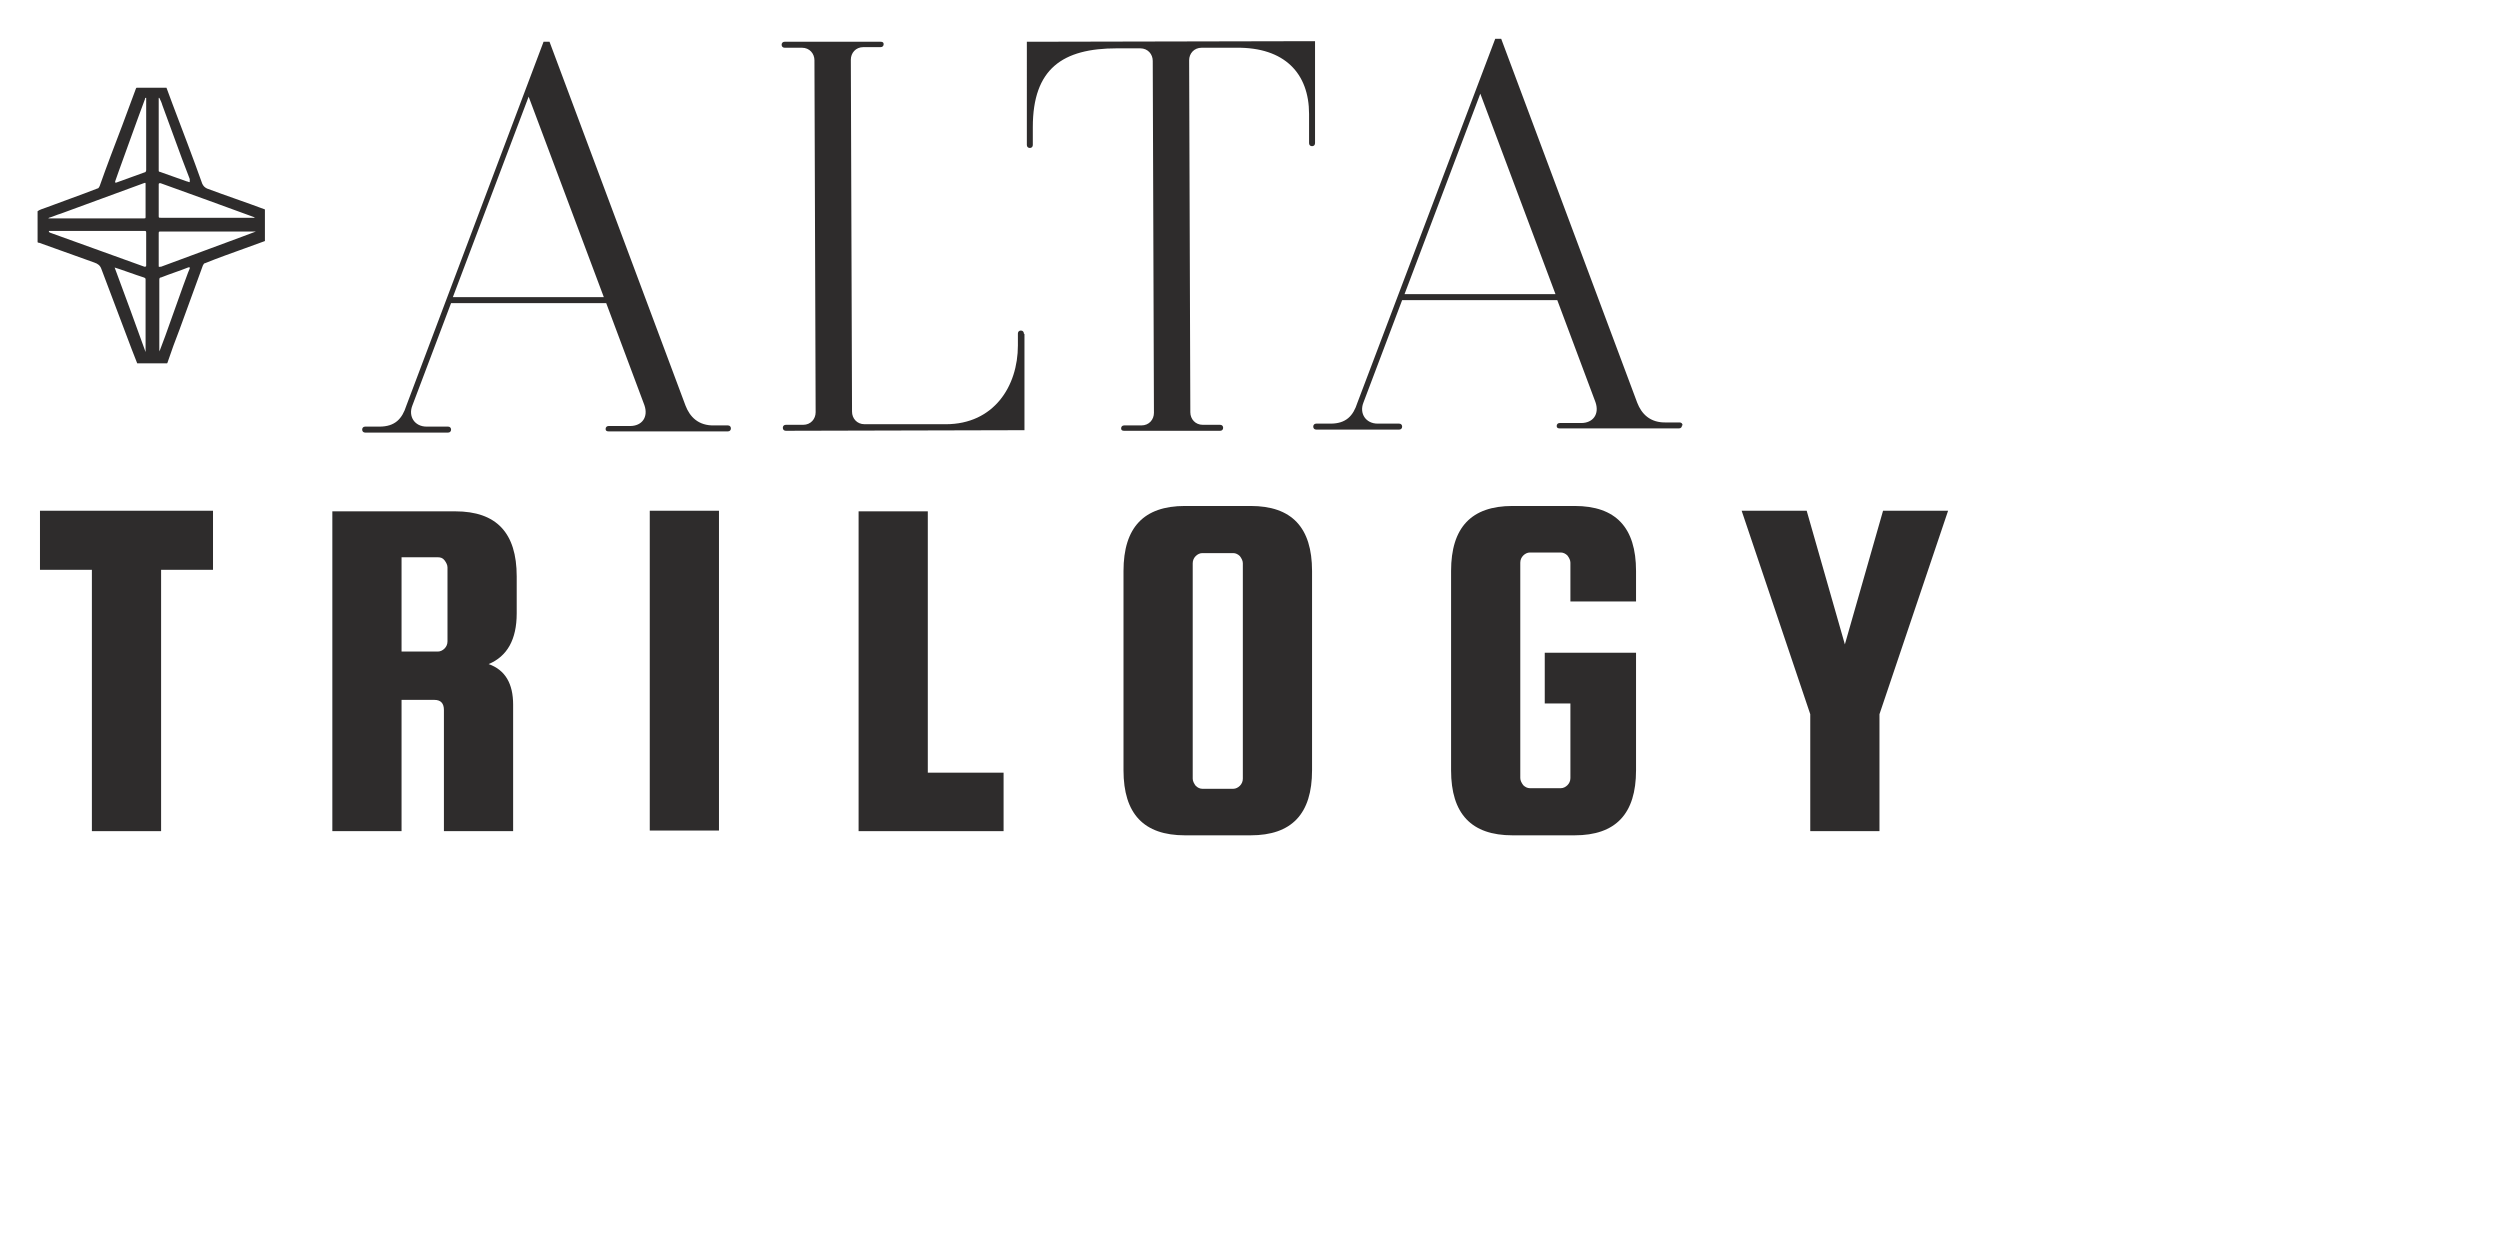
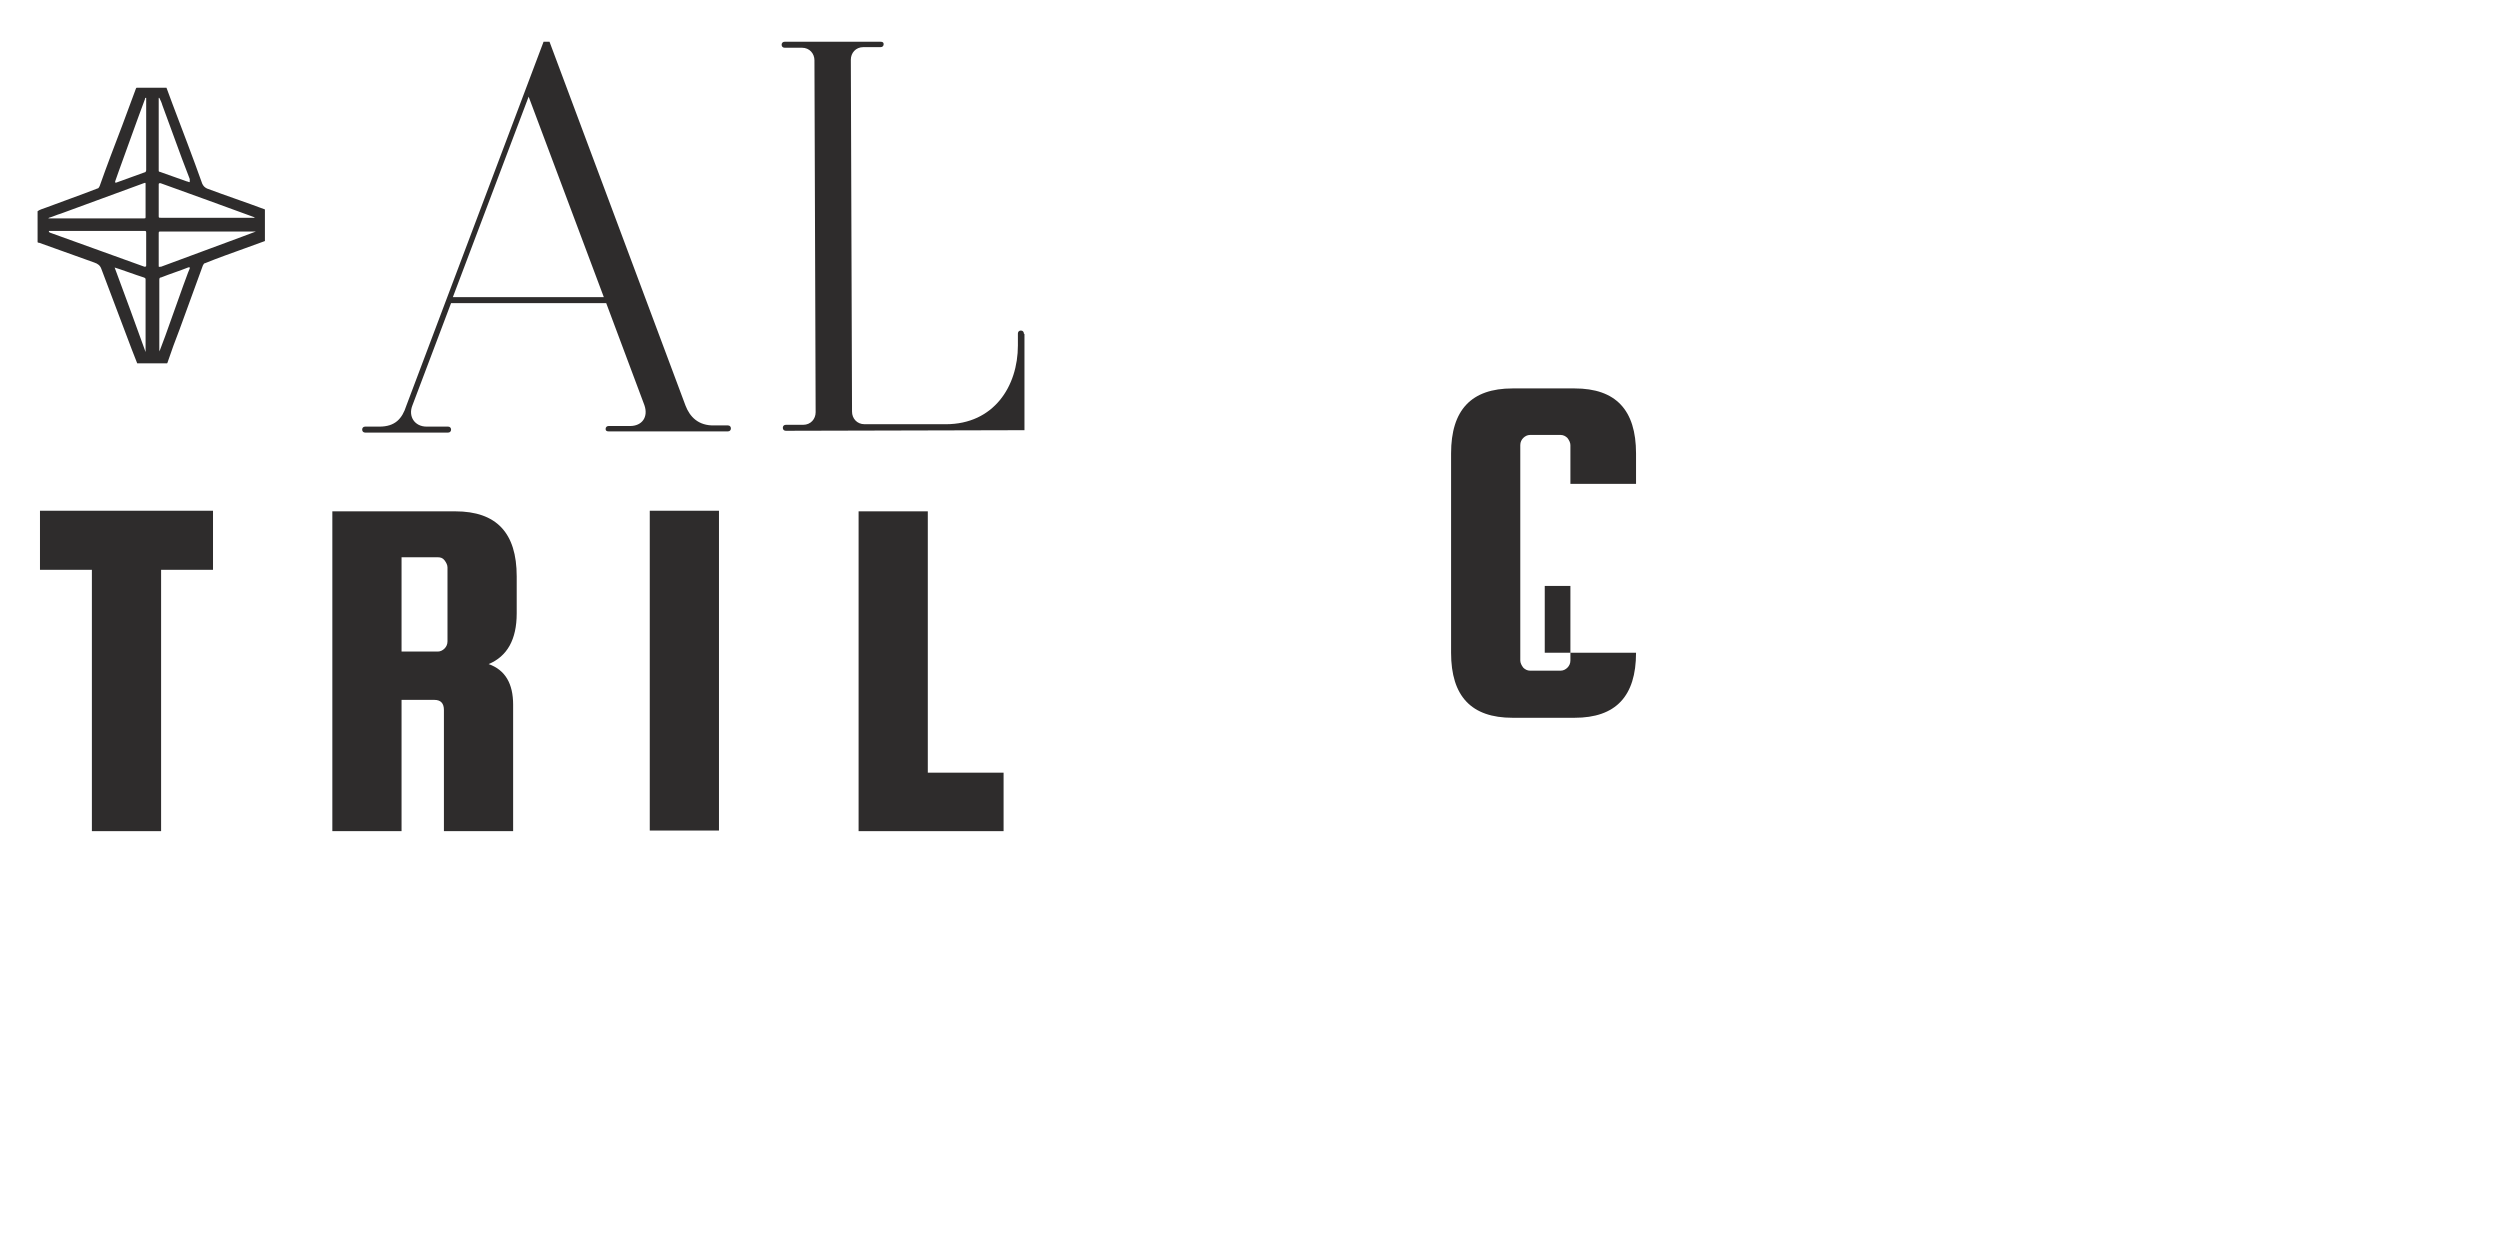
<svg xmlns="http://www.w3.org/2000/svg" id="Layer_1" version="1.1" viewBox="0 0 419 207">
  <path d="M122.5,71.8c0,.3-.2.5-.5.5h-20c-.3,0-.5-.1-.5-.4s.2-.5.5-.5h3.6c2,0,3.1-1.5,2.4-3.5l-6.4-17.1h-26c0,0-6.5,17.2-6.5,17.2-.7,1.8.4,3.5,2.4,3.5h3.6c.3,0,.5.2.5.5s-.2.5-.5.5h-13.9c-.3,0-.5-.2-.5-.5s.2-.5.5-.5h2.4c2.6,0,3.8-1.3,4.5-3.5L91.1,7h1s22.8,61,22.8,61c.7,1.8,2.1,3.4,4.9,3.3h2.2c.3,0,.5.2.5.5h0ZM101.2,49.8l-12.6-33.6-12.7,33.6h25.3q0,0,0,0Z" fill="#2e2c2c" />
  <path d="M171.7,56v16.1s-40,.1-40,.1c-.3,0-.5-.2-.5-.5s.2-.5.5-.5h2.9c1.3,0,2.1-1,2.1-2.1l-.2-59c0-1.1-.8-2.1-2.1-2.1h-2.9c-.3,0-.5-.2-.5-.5s.2-.5.5-.5h16.1c.3,0,.5.1.5.4s-.2.5-.5.5h-2.9c-1.3,0-2.1,1-2.1,2.1l.2,59c0,1.1.8,2.1,2.1,2.1h13.6c8.1,0,12.1-6.4,12.1-13.2v-2c0-.3.2-.5.5-.5.3,0,.5.2.5.5h0Z" fill="#2e2c2c" />
-   <path d="M220.4,24c0,.3-.2.5-.5.5-.3,0-.5-.2-.5-.5v-4.9c0-6.8-4.1-11.2-12.2-11.1h-5.8c-1.3,0-2.1,1-2.1,2.1l.2,59c0,1.1.8,2.1,2.1,2.1h2.9c.3,0,.5.2.5.5s-.2.5-.5.5h-16.1c-.3,0-.5-.1-.5-.4s.2-.5.5-.5h2.9c1.3,0,2.1-1,2.1-2.1l-.2-59c0-1.1-.8-2.1-2.1-2.1h-3.9c-9.1,0-14.1,3.4-14.1,13.2v3c0,.3-.2.5-.5.5-.3,0-.5-.2-.5-.5V7c0,0,48.3-.1,48.3-.1v17.1c0,0,0,0,0,0Z" fill="#2e2c2c" />
-   <path d="M281.9,71.3c0,.3-.2.5-.5.5h-20c-.3,0-.5-.1-.5-.4s.2-.5.5-.5h3.6c2,0,3.1-1.5,2.4-3.5l-6.4-17.1h-26c0,0-6.5,17.2-6.5,17.2-.7,1.8.4,3.5,2.4,3.5h3.6c.3,0,.5.2.5.5s-.2.5-.5.5h-13.9c-.3,0-.5-.2-.5-.5s.2-.5.5-.5h2.4c2.6,0,3.8-1.3,4.5-3.5l23.1-61h1s22.8,61,22.8,61c.7,1.8,2.1,3.4,4.9,3.3h2.2c.3,0,.5.2.5.5h0ZM260.7,49.3l-12.6-33.6-12.7,33.6h25.3q0,0,0,0Z" fill="#2e2c2c" />
  <path d="M22.9,14.7c1.7,0,3.3,0,5,0,.3.9.7,1.8,1,2.7,1.7,4.5,3.4,8.9,5,13.4.2.4.4.6.8.8,3.2,1.2,6.5,2.3,9.7,3.5,0,1.8,0,3.5,0,5.3-1.1.4-2.2.8-3.3,1.2-2.2.8-4.5,1.6-6.7,2.5-.2,0-.3.2-.4.4-1.3,3.6-2.6,7.1-3.9,10.7-.7,1.8-1.4,3.7-2,5.5,0,0,0,.1-.1.2h-5c-.3-.8-.6-1.5-.9-2.3-1.7-4.5-3.4-9-5.1-13.5-.2-.6-.6-.9-1.2-1.1-3.1-1.1-6.1-2.2-9.2-3.3,0,0-.2,0-.3-.1,0-1.7,0-3.3,0-5,0,0,0-.2,0-.2.4-.3.9-.4,1.4-.6,2.9-1.1,5.8-2.1,8.6-3.2.2,0,.3-.2.4-.4,1.2-3.4,2.5-6.8,3.8-10.2.8-2.1,1.5-4.1,2.3-6.2h0ZM8.2,38.9c0,0,.1,0,.2.1,5.3,1.9,10.5,3.8,15.8,5.7.2,0,.3,0,.3-.2,0-1.8,0-3.6,0-5.4,0-.4,0-.4-.4-.4-5.2,0-10.4,0-15.6,0,0,0-.2,0-.3,0h0ZM8.1,36.6c.2,0,.3,0,.5,0,3.3,0,6.5,0,9.8,0,1.9,0,3.8,0,5.7,0,.3,0,.3,0,.3-.3,0-1.8,0-3.6,0-5.4,0-.3,0-.3-.3-.2-4.6,1.7-9.3,3.4-13.9,5.1-.7.2-1.3.5-2,.7h0ZM42.9,38.8c-.1,0-.2,0-.3,0-.5,0-1.1,0-1.7,0-4.6,0-9.3,0-13.9,0-.4,0-.4,0-.4.4,0,.9,0,1.9,0,2.8,0,.8,0,1.7,0,2.5,0,.2,0,.3.2.2,0,0,.1,0,.2,0,4.5-1.7,9-3.3,13.5-5,.8-.3,1.6-.6,2.4-.9h0ZM42.8,36.5c0,0-.2,0-.2-.1-5.2-1.9-10.4-3.8-15.7-5.7-.2,0-.3,0-.3.2,0,1.8,0,3.6,0,5.3,0,.3,0,.3.4.3,2.5,0,5,0,7.5,0,2.7,0,5.4,0,8.1,0,.1,0,.3,0,.4,0h0ZM26.6,16.4c0,.1,0,.2,0,.2,0,4,0,7.9,0,11.9,0,.2,0,.3.2.3,1.5.5,3,1.1,4.5,1.6.2,0,.4.2.5.1,0,0,0-.3,0-.5-.4-1.1-.9-2.3-1.3-3.4-1.1-3-2.2-6-3.3-9-.1-.4-.3-.8-.5-1.2h0ZM26.7,59c0-.1,0-.2.1-.3.3-.8.6-1.6.9-2.4,1-2.8,2-5.6,3-8.4.4-1,.7-2,1.1-2.9,0,0,0-.1,0-.2,0,0-.1,0-.2,0-1.5.6-3.1,1.1-4.6,1.7-.3,0-.3.2-.3.5,0,3.9,0,7.8,0,11.7,0,0,0,.2,0,.3h0ZM24.4,16.4c-.1,0-.1.1-.1.2-1.5,4-2.9,8-4.4,12.1-.2.6-.4,1.1-.6,1.7,0,.3,0,.2.2.2,1.6-.6,3.1-1.1,4.7-1.7.2,0,.3-.2.3-.4,0-3.9,0-7.9,0-11.8,0,0,0-.2,0-.3h0ZM19.2,44.8c1.8,4.8,3.5,9.5,5.2,14.2,0,0,0,0,0,0v-.3c0-1.6,0-3.2,0-4.8,0-2.3,0-4.6,0-7,0-.2,0-.3-.3-.4-.4-.1-.8-.3-1.2-.4-1.2-.4-2.5-.9-3.8-1.3h0Z" fill="#2e2c2c" />
  <path d="M6.7,95.5v-9.9h29v9.9h-8.7v43.8h-11.6v-43.8H6.7Z" fill="#2e2c2c" />
  <path d="M67.3,117.3v22h-11.6v-53.6h20.6c6.9,0,10.3,3.6,10.3,10.9v6.2c0,4.4-1.6,7.2-4.7,8.5,2.8,1,4.1,3.3,4.1,6.8v21.2h-11.6v-20.3c0-1.1-.5-1.7-1.6-1.7h-5.6ZM67.3,93.5v15.7h6.1c.4,0,.8-.2,1.1-.5s.5-.7.5-1.2v-12.4c0-.4-.2-.8-.5-1.2s-.7-.5-1.1-.5h-6.1Z" fill="#2e2c2c" />
  <path d="M120.5,85.6v53.6h-11.6v-53.6h11.6Z" fill="#2e2c2c" />
  <path d="M155.5,129.5h12.7v9.8h-24.3v-53.6h11.6v43.9Z" fill="#2e2c2c" />
-   <path d="M219.9,95.7v33.4c0,7.3-3.4,10.9-10.3,10.9h-11c-6.9,0-10.3-3.6-10.3-10.9v-33.4c0-7.3,3.4-10.9,10.3-10.9h11c6.9,0,10.3,3.6,10.3,10.9ZM208.3,130.5v-36.1c0-.4-.2-.8-.5-1.2-.3-.3-.7-.5-1.1-.5h-5.2c-.4,0-.8.2-1.1.5-.3.3-.5.7-.5,1.2v36.1c0,.4.2.8.5,1.2.3.3.7.5,1.1.5h5.2c.4,0,.8-.2,1.1-.5.3-.3.5-.7.5-1.2Z" fill="#2e2c2c" />
-   <path d="M258.9,117.9v-8.5h15.3v19.7c0,7.3-3.4,10.9-10.3,10.9h-10.4c-6.9,0-10.3-3.6-10.3-10.9v-33.4c0-7.3,3.4-10.9,10.3-10.9h10.4c6.9,0,10.3,3.6,10.3,10.9v5.1h-11v-6.5c0-.4-.2-.8-.5-1.2-.3-.3-.7-.5-1.1-.5h-5.2c-.4,0-.8.2-1.1.5-.3.3-.5.7-.5,1.2v36.1c0,.4.2.8.5,1.2.3.3.7.5,1.1.5h5.2c.4,0,.8-.2,1.1-.5.3-.3.5-.7.5-1.2v-12.5h-4.3Z" fill="#2e2c2c" />
-   <path d="M326.5,85.6l-11.5,34.1v19.6h-11.6v-19.6l-11.5-34.1h10.9l6.4,22.4,6.4-22.4h10.9Z" fill="#2e2c2c" />
+   <path d="M258.9,117.9v-8.5h15.3c0,7.3-3.4,10.9-10.3,10.9h-10.4c-6.9,0-10.3-3.6-10.3-10.9v-33.4c0-7.3,3.4-10.9,10.3-10.9h10.4c6.9,0,10.3,3.6,10.3,10.9v5.1h-11v-6.5c0-.4-.2-.8-.5-1.2-.3-.3-.7-.5-1.1-.5h-5.2c-.4,0-.8.2-1.1.5-.3.3-.5.7-.5,1.2v36.1c0,.4.2.8.5,1.2.3.3.7.5,1.1.5h5.2c.4,0,.8-.2,1.1-.5.3-.3.5-.7.5-1.2v-12.5h-4.3Z" fill="#2e2c2c" />
</svg>